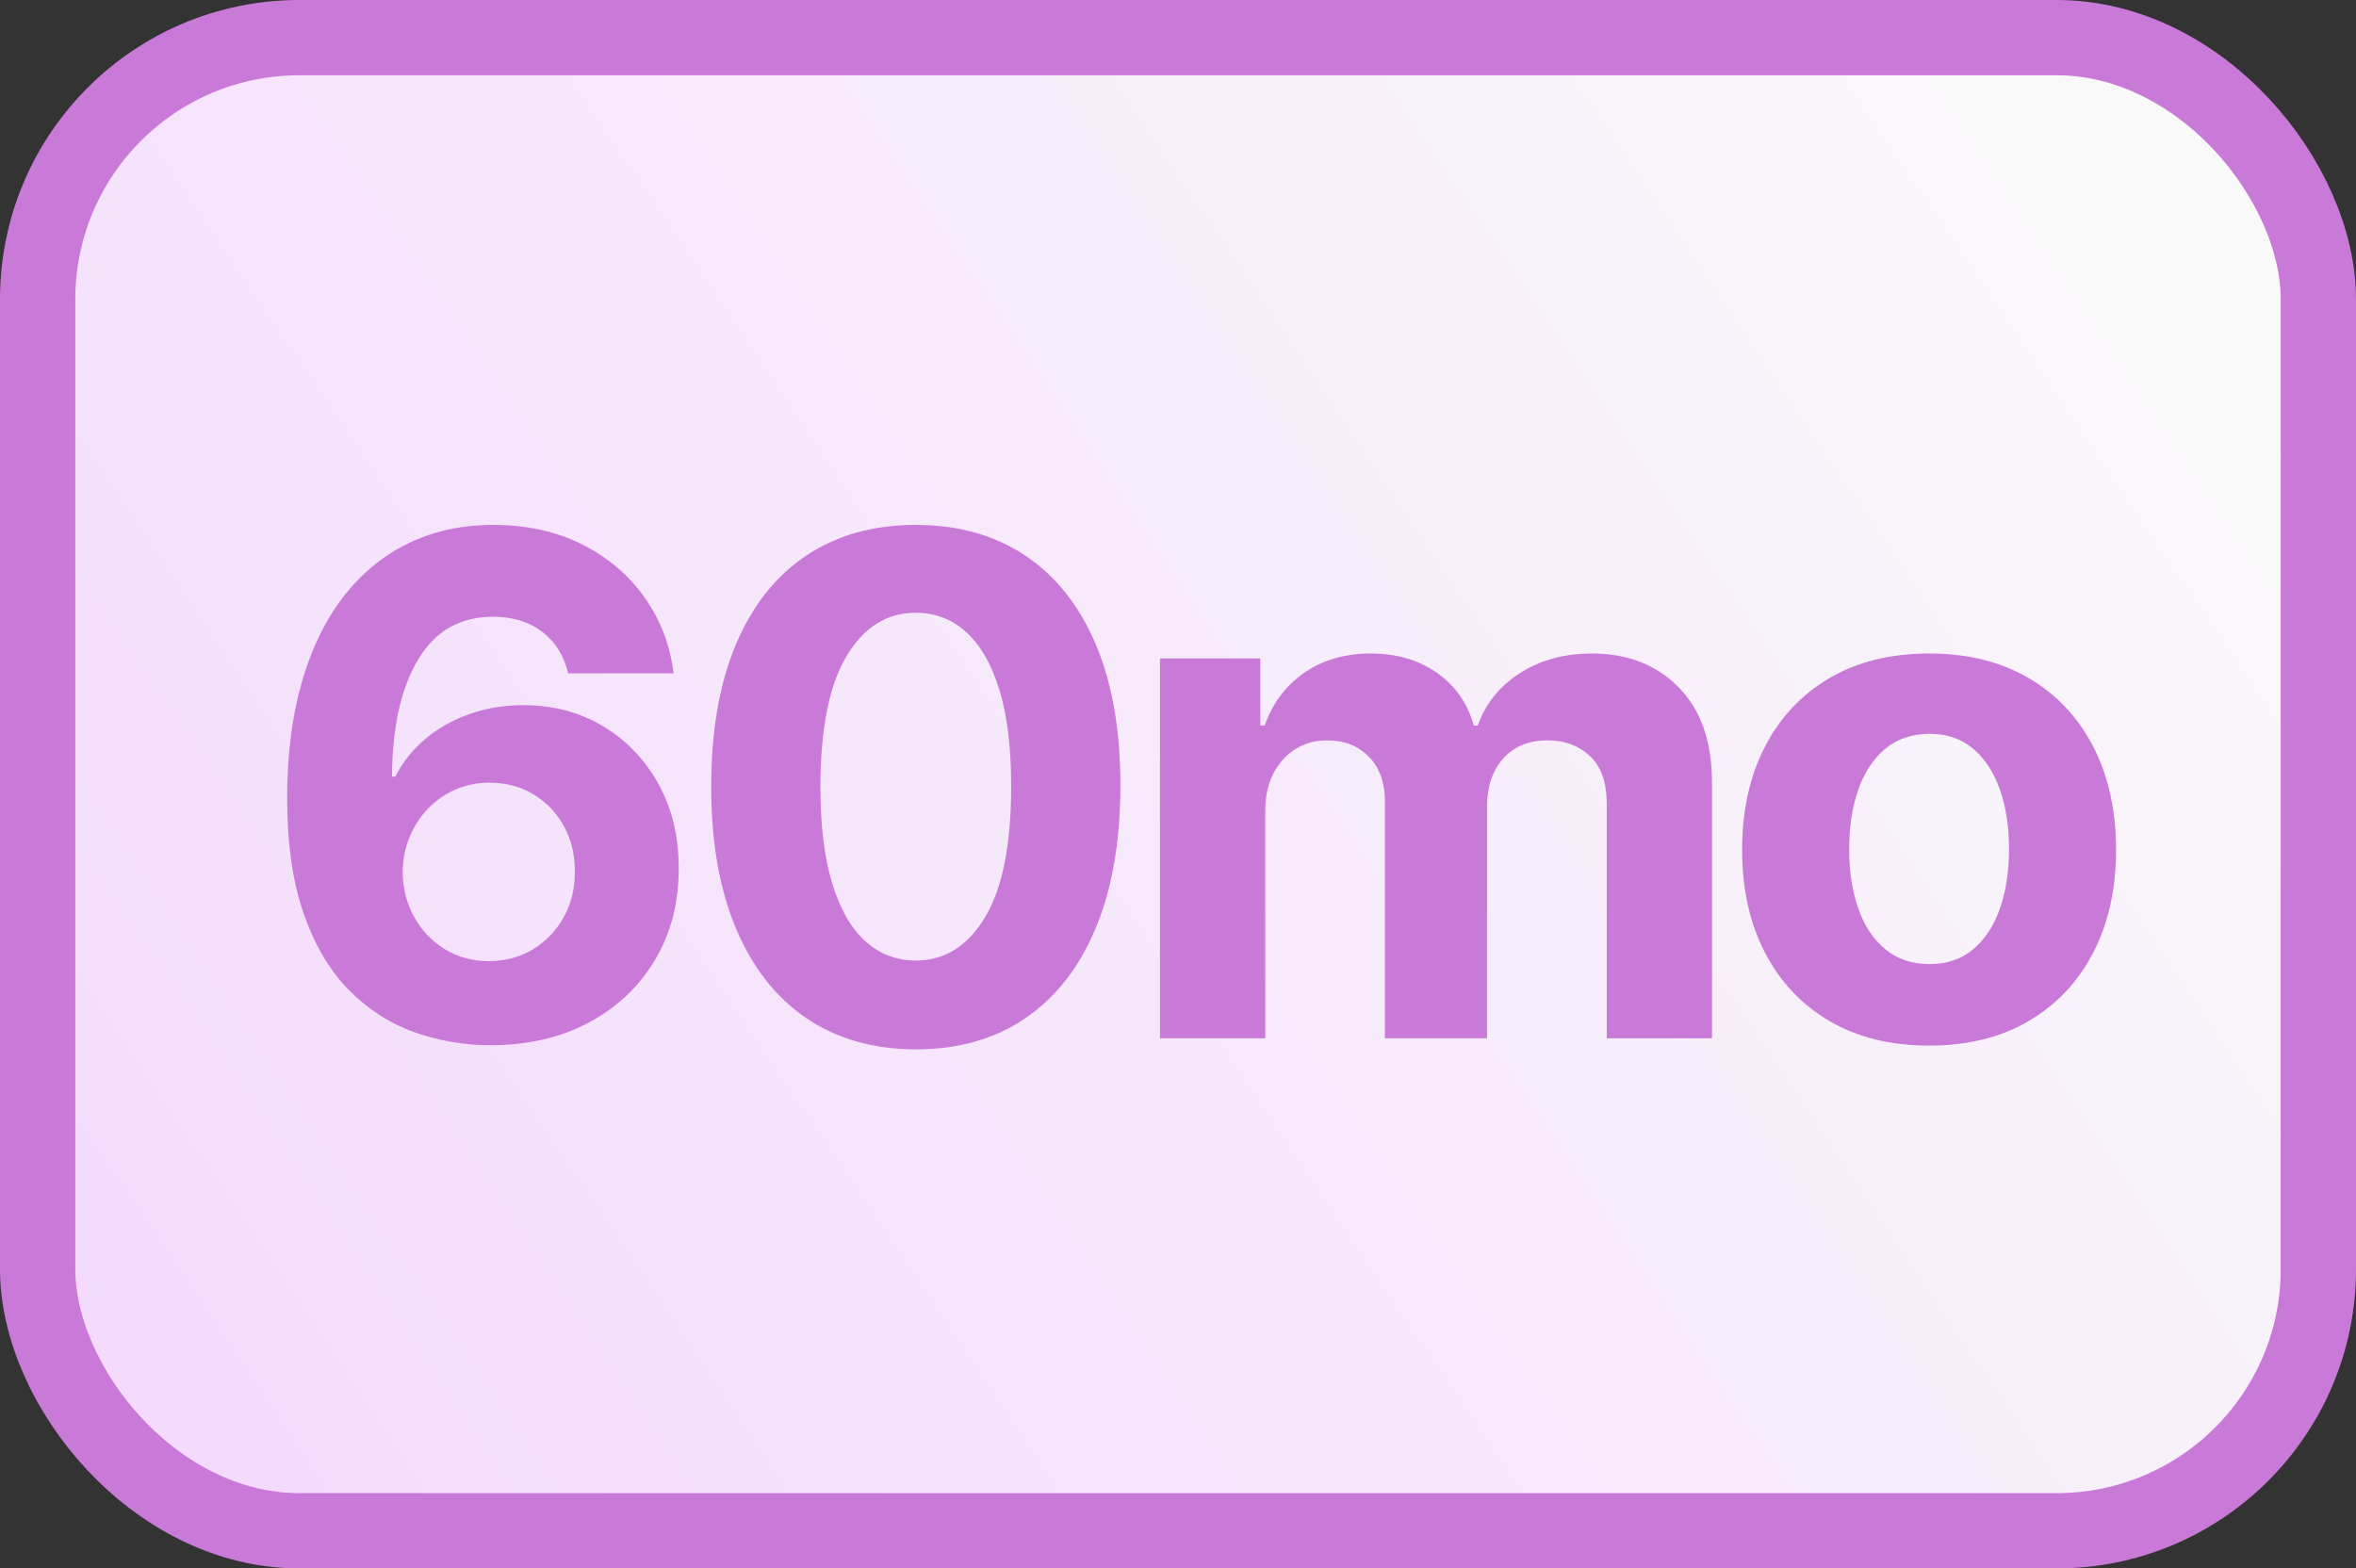
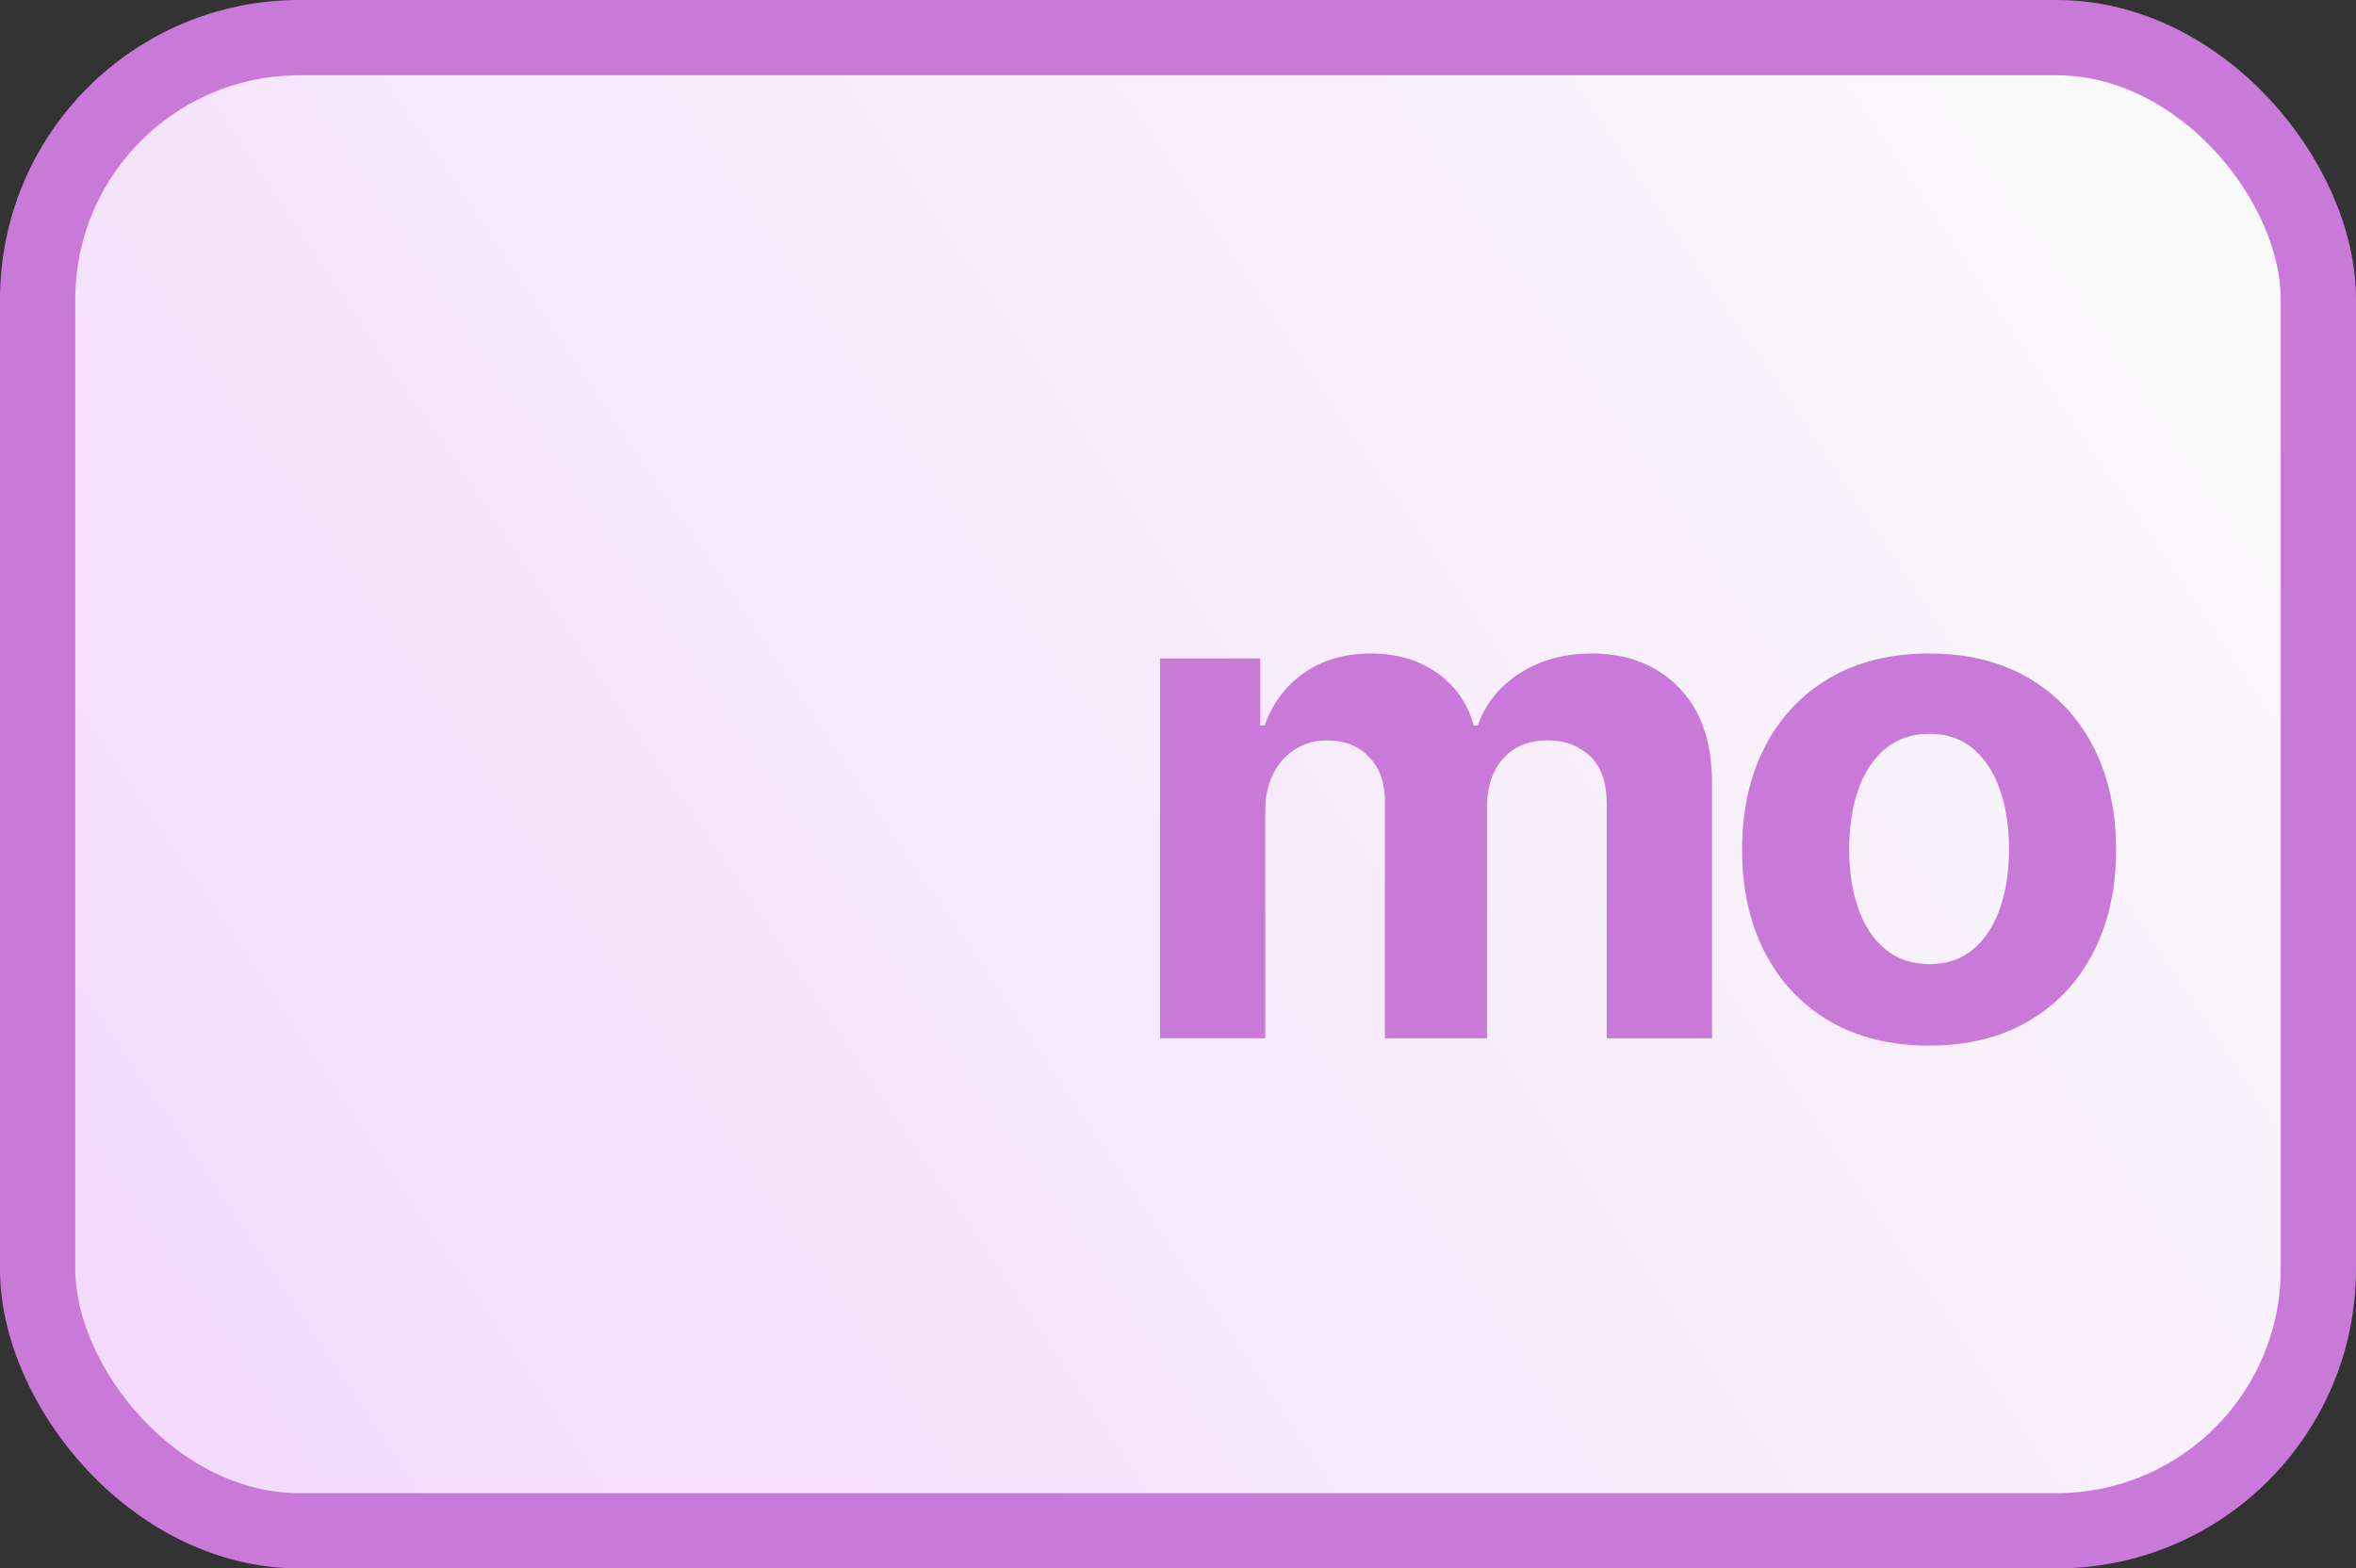
<svg xmlns="http://www.w3.org/2000/svg" width="751px" height="500px" viewBox="0 0 751 500" version="1.1">
  <rect x="0" y="0" width="751" height="500" fill="#333333" stroke="none" />
  <title>999 copy 3</title>
  <defs>
    <linearGradient x1="100%" y1="27.837%" x2="0%" y2="72.163%" id="linearGradient-1">
      <stop stop-color="#F9F9F9" offset="0%" />
      <stop stop-color="#F4DBFD" offset="100%" />
    </linearGradient>
  </defs>
  <g id="Page-1" stroke="none" stroke-width="1" fill="none" fill-rule="evenodd">
    <g id="999-copy-3">
      <rect id="Rectangle-Copy-6" stroke="#C979D8" stroke-width="24" fill="url(#linearGradient-1)" x="12" y="12" width="727" height="476" rx="83.417" />
      <g id="60mo" transform="translate(91.531, 167.338)" fill="#C979D8" fill-rule="nonzero">
-         <path d="M64.456,165.87 C56.162,165.827 48.161,164.432 40.45,161.683 C32.74,158.934 25.837,154.485 19.74,148.336 C13.643,142.187 8.821,134.051 5.274,123.929 C1.726,113.807 -0.032,101.362 0,86.593 C0.032,73.023 1.585,60.887 4.659,50.187 C7.734,39.486 12.143,30.409 17.887,22.957 C23.632,15.505 30.535,9.815 38.598,5.889 C46.66,1.963 55.679,0 65.654,0 C76.396,0 85.893,2.092 94.144,6.275 C102.396,10.459 109.031,16.127 114.05,23.28 C119.07,30.432 122.11,38.44 123.172,47.301 L89.557,47.301 C88.243,41.656 85.476,37.239 81.256,34.048 C77.035,30.858 71.835,29.263 65.654,29.263 C55.132,29.263 47.151,33.835 41.712,42.981 C36.272,52.126 33.51,64.54 33.425,80.222 L34.498,80.222 C36.905,75.472 40.169,71.404 44.289,68.019 C48.41,64.635 53.113,62.028 58.401,60.199 C63.688,58.369 69.28,57.455 75.177,57.455 C84.743,57.455 93.259,59.699 100.727,64.187 C108.195,68.676 114.084,74.835 118.394,82.666 C122.703,90.497 124.843,99.458 124.812,109.549 C124.843,120.481 122.317,130.204 117.235,138.718 C112.153,147.232 105.082,153.896 96.021,158.711 C86.96,163.525 76.439,165.911 64.456,165.87 Z M64.266,139.065 C69.532,139.065 74.239,137.804 78.385,135.281 C82.532,132.759 85.796,129.342 88.177,125.033 C90.558,120.723 91.733,115.877 91.702,110.495 C91.733,105.145 90.579,100.339 88.24,96.076 C85.902,91.814 82.68,88.432 78.575,85.93 C74.47,83.428 69.785,82.177 64.518,82.177 C60.598,82.177 56.964,82.91 53.616,84.377 C50.268,85.844 47.348,87.883 44.857,90.495 C42.366,93.107 40.413,96.134 38.999,99.576 C37.585,103.019 36.862,106.701 36.831,110.622 C36.862,115.836 38.066,120.597 40.442,124.907 C42.817,129.217 46.071,132.654 50.202,135.218 C54.333,137.783 59.021,139.065 64.266,139.065 Z" id="Shape" />
-         <path d="M200.383,167.194 C186.834,167.162 175.188,163.83 165.444,157.197 C155.7,150.565 148.211,140.973 142.976,128.423 C137.741,115.872 135.139,100.773 135.17,83.124 C135.203,65.486 137.833,50.47 143.063,38.077 C148.292,25.685 155.776,16.24 165.515,9.744 C175.253,3.248 186.876,0 200.383,0 C213.89,0 225.521,3.256 235.276,9.768 C245.03,16.279 252.53,25.732 257.775,38.125 C263.02,50.518 265.627,65.518 265.595,83.124 C265.595,100.836 262.978,115.967 257.743,128.517 C252.509,141.068 245.028,150.651 235.299,157.268 C225.571,163.885 213.932,167.194 200.383,167.194 Z M200.383,138.877 C209.633,138.877 217.02,134.233 222.544,124.946 C228.068,115.659 230.814,101.719 230.783,83.124 C230.783,70.879 229.527,60.677 227.014,52.52 C224.502,44.363 220.97,38.238 216.418,34.143 C211.867,30.049 206.522,28.001 200.383,28.001 C191.175,28.001 183.822,32.6 178.325,41.798 C172.827,50.996 170.047,64.771 169.983,83.124 C169.952,95.496 171.188,105.82 173.69,114.098 C176.191,122.376 179.726,128.575 184.293,132.696 C188.86,136.816 194.223,138.877 200.383,138.877 Z" id="Shape" />
        <path d="M278.226,163.662 L278.226,42.571 L310.201,42.571 L310.201,63.951 L311.588,63.951 C314.111,56.824 318.326,51.216 324.233,47.127 C330.14,43.039 337.193,40.994 345.392,40.994 C353.696,40.994 360.76,43.063 366.584,47.199 C372.407,51.335 376.296,56.919 378.251,63.951 L379.512,63.951 C381.982,57.003 386.46,51.44 392.946,47.262 C399.432,43.083 407.105,40.994 415.966,40.994 C427.265,40.994 436.46,44.584 443.55,51.763 C450.64,58.943 454.185,69.102 454.185,82.241 L454.185,163.662 L420.633,163.662 L420.633,88.863 C420.633,82.104 418.851,77.05 415.288,73.702 C411.725,70.354 407.263,68.68 401.902,68.68 C395.816,68.68 391.056,70.612 387.625,74.475 C384.193,78.339 382.477,83.429 382.477,89.745 L382.477,163.662 L349.934,163.662 L349.934,88.106 C349.934,82.167 348.236,77.445 344.841,73.939 C341.446,70.433 336.984,68.68 331.454,68.68 C327.723,68.68 324.375,69.605 321.411,71.456 C318.447,73.306 316.1,75.905 314.371,79.253 C312.642,82.601 311.778,86.519 311.778,91.007 L311.778,163.662 L278.226,163.662 Z" id="Path" />
        <path d="M523.387,165.995 C511.131,165.995 500.551,163.386 491.648,158.167 C482.745,152.948 475.876,145.653 471.041,136.283 C466.205,126.912 463.788,116.004 463.788,103.557 C463.788,91.07 466.205,80.131 471.041,70.739 C475.876,61.347 482.745,54.041 491.648,48.822 C500.551,43.604 511.131,40.994 523.387,40.994 C535.644,40.994 546.223,43.604 555.126,48.822 C564.03,54.041 570.899,61.347 575.734,70.739 C580.569,80.131 582.987,91.07 582.987,103.557 C582.987,116.004 580.569,126.912 575.734,136.283 C570.899,145.653 564.03,152.948 555.126,158.167 C546.223,163.386 535.644,165.995 523.387,165.995 Z M523.577,140.011 C529.105,140.011 533.746,138.419 537.499,135.234 C541.252,132.049 544.085,127.697 545.998,122.179 C547.911,116.66 548.867,110.39 548.867,103.369 C548.867,96.316 547.911,90.027 545.998,84.503 C544.085,78.98 541.252,74.615 537.499,71.409 C533.746,68.203 529.105,66.6 523.577,66.6 C517.921,66.6 513.186,68.203 509.37,71.409 C505.554,74.615 502.69,78.98 500.777,84.503 C498.864,90.027 497.907,96.316 497.907,103.369 C497.907,110.39 498.864,116.66 500.777,122.179 C502.69,127.697 505.554,132.049 509.37,135.234 C513.186,138.419 517.921,140.011 523.577,140.011 Z" id="Shape" />
      </g>
    </g>
  </g>
</svg>